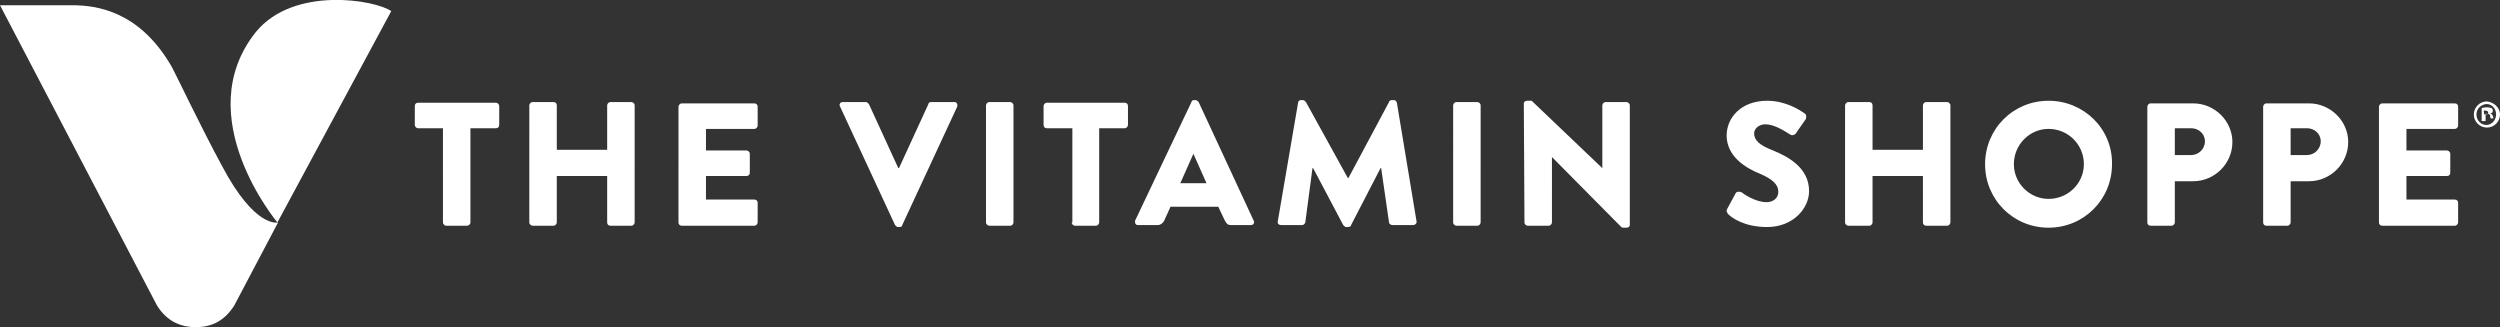
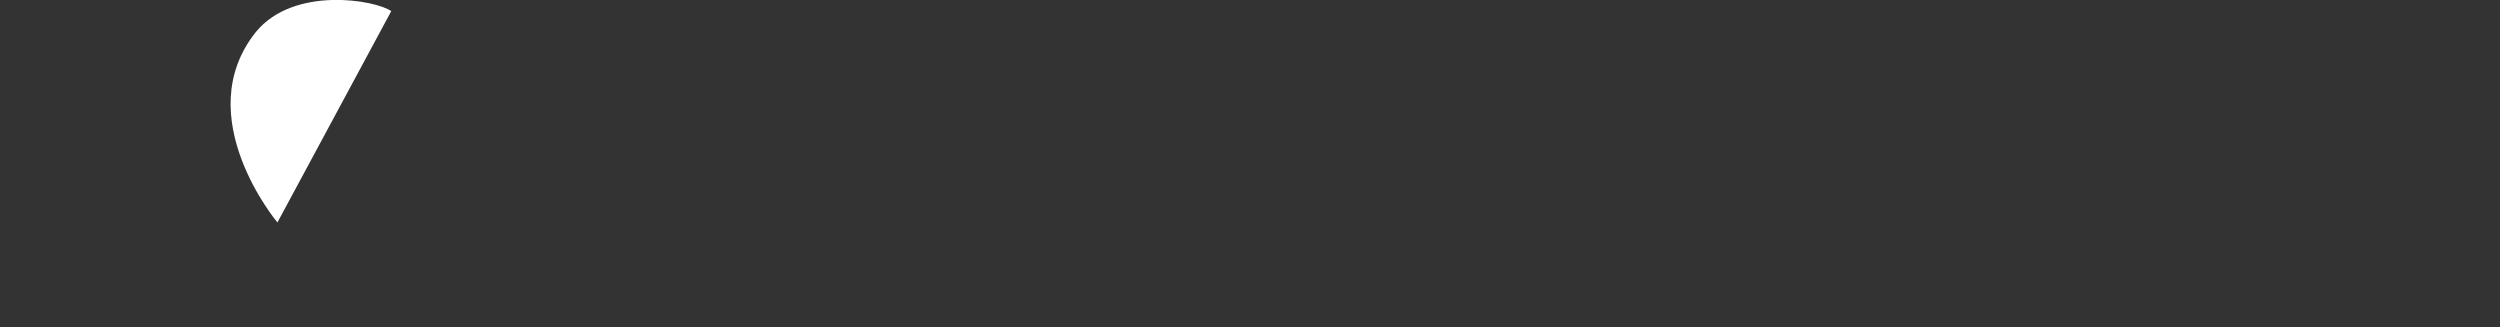
<svg xmlns="http://www.w3.org/2000/svg" version="1.1" id="layer" x="0px" y="0px" viewBox="0 0 382.1 50" style="enable-background:new 0 0 382.1 50;" xml:space="preserve">
  <rect x="0" y="0" width="382.1" height="50" fill="#333333" stroke="none" />
  <style type="text/css">
	.st0{fill:#FFFFFF;}
</style>
  <g>
-     <path class="st0" d="M67.8,19.6h-3.9c-0.3,0-0.5-0.3-0.5-0.5v-2.9c0-0.3,0.2-0.5,0.5-0.5h11.9c0.3,0,0.5,0.3,0.5,0.5v2.9   c0,0.3-0.2,0.5-0.5,0.5h-3.9V34c0,0.3-0.3,0.5-0.5,0.5h-3.2c-0.3,0-0.5-0.3-0.5-0.5V19.6H67.8z M80.9,34c0,0.3,0.3,0.5,0.5,0.5h3.2   c0.3,0,0.5-0.3,0.5-0.5v-7.1h7.7V34c0,0.3,0.2,0.5,0.5,0.5h3.2c0.3,0,0.5-0.3,0.5-0.5V16.1c0-0.3-0.3-0.5-0.5-0.5h-3.2   c-0.3,0-0.5,0.3-0.5,0.5v6.8h-7.7v-6.8c0-0.3-0.2-0.5-0.5-0.5h-3.2c-0.3,0-0.5,0.3-0.5,0.5V34z M103.7,34c0,0.3,0.2,0.5,0.5,0.5   h11.1c0.3,0,0.5-0.3,0.5-0.5V31c0-0.3-0.2-0.5-0.5-0.5h-7.4v-3.6h6.2c0.3,0,0.5-0.2,0.5-0.5v-2.9c0-0.3-0.3-0.5-0.5-0.5h-6.2v-3.3   h7.4c0.3,0,0.5-0.3,0.5-0.5v-2.9c0-0.3-0.2-0.5-0.5-0.5h-11.1c-0.3,0-0.5,0.3-0.5,0.5V34z M136.8,34.4c0.1,0.1,0.3,0.3,0.4,0.3h0.3   c0.2,0,0.4-0.1,0.4-0.3l8.4-18.1c0.1-0.4-0.1-0.7-0.4-0.7h-3.6c-0.2,0-0.4,0.1-0.4,0.3l-4.5,9.8h-0.1l-4.5-9.8   c-0.1-0.1-0.3-0.3-0.4-0.3h-3.6c-0.4,0-0.6,0.4-0.4,0.7L136.8,34.4z M150.7,34c0,0.3,0.3,0.5,0.5,0.5h3.2c0.3,0,0.5-0.3,0.5-0.5   V16.1c0-0.3-0.3-0.5-0.5-0.5h-3.2c-0.3,0-0.5,0.3-0.5,0.5V34z M163.8,34c0,0.3,0.3,0.5,0.5,0.5h3.2c0.3,0,0.5-0.3,0.5-0.5V19.6h3.9   c0.3,0,0.5-0.3,0.5-0.5v-2.9c0-0.3-0.2-0.5-0.5-0.5h-11.9c-0.3,0-0.5,0.3-0.5,0.5v2.9c0,0.3,0.2,0.5,0.5,0.5h3.9V34H163.8z    M180.4,28l2-4.5l0,0l2,4.5H180.4z M173.5,33.7c-0.1,0.4,0.1,0.7,0.4,0.7h3c0.5,0,0.8-0.3,1-0.6l1-2.2h7.3l1,2.1   c0.3,0.5,0.4,0.7,1,0.7h3c0.4,0,0.6-0.4,0.4-0.7l-8.4-18.1c-0.1-0.1-0.3-0.3-0.4-0.3h-0.3c-0.2,0-0.4,0.1-0.4,0.3L173.5,33.7    M195.3,33.8c-0.1,0.4,0.2,0.6,0.5,0.6h3.2c0.3,0,0.4-0.2,0.5-0.4l1.1-8.3h0.1l4.6,8.7c0.1,0.1,0.3,0.3,0.4,0.3h0.4   c0.1,0,0.4-0.1,0.4-0.3l4.5-8.7h0.1l1.2,8.3c0,0.2,0.3,0.4,0.5,0.4h3.2c0.3,0,0.6-0.3,0.5-0.6l-3-18.1c-0.1-0.3-0.3-0.4-0.4-0.4   h-0.4c-0.1,0-0.4,0.1-0.4,0.3l-6.2,11.6H206l-6.4-11.6c-0.1-0.1-0.3-0.3-0.4-0.3h-0.4c-0.2,0-0.4,0.2-0.4,0.4L195.3,33.8z    M222.1,34c0,0.3,0.3,0.5,0.5,0.5h3.2c0.3,0,0.5-0.3,0.5-0.5V16.1c0-0.3-0.3-0.5-0.5-0.5h-3.2c-0.3,0-0.5,0.3-0.5,0.5V34z M233,34   c0,0.3,0.3,0.5,0.5,0.5h3.2c0.3,0,0.5-0.3,0.5-0.5V24l0,0l10.6,10.7c0.1,0.1,0.3,0.1,0.4,0.1h0.4c0.3,0,0.5-0.2,0.5-0.4V16.1   c0-0.3-0.3-0.5-0.5-0.5h-3.2c-0.3,0-0.5,0.3-0.5,0.5v9.6l0,0l-10.8-10.3h-0.7c-0.3,0-0.5,0.2-0.5,0.4L233,34z M264,31.9   c-0.2,0.4-0.1,0.4,0.1,0.8c0.6,0.6,2.5,2,6,2c3.9,0,6.4-2.8,6.4-5.5c0-3.6-3.3-5.3-5.5-6.2c-2.1-0.8-2.9-1.6-2.9-2.6   c0-0.8,0.8-1.4,1.7-1.4c1.7,0,3.6,1.5,3.9,1.6c0.3,0.2,0.8-0.1,0.9-0.4l1.4-2c0.1-0.2,0.1-0.7-0.1-0.8c-0.8-0.6-3-2-5.8-2   c-4.1,0-6.2,2.7-6.2,5.3c0,3.2,2.9,5,5.2,5.9c1.8,0.8,2.7,1.6,2.7,2.7c0,1-0.8,1.6-1.8,1.6c-1.8,0-3.7-1.4-3.8-1.5   c-0.2-0.1-0.7-0.2-0.9,0.1L264,31.9 M282,34c0,0.3,0.3,0.5,0.5,0.5h3.2c0.3,0,0.5-0.3,0.5-0.5v-7.1h7.7V34c0,0.3,0.2,0.5,0.5,0.5   h3.2c0.3,0,0.5-0.3,0.5-0.5V16.1c0-0.3-0.3-0.5-0.5-0.5h-3.2c-0.3,0-0.5,0.3-0.5,0.5v6.8h-7.7v-6.8c0-0.3-0.2-0.5-0.5-0.5h-3.2   c-0.3,0-0.5,0.3-0.5,0.5V34z M313.1,30.4c-2.9,0-5.3-2.4-5.3-5.3c0-3,2.4-5.4,5.3-5.4c3,0,5.4,2.4,5.4,5.4   C318.5,28,316.1,30.4,313.1,30.4 M313.1,15.4c-5.4,0-9.7,4.3-9.7,9.7c0,5.4,4.3,9.7,9.7,9.7c5.4,0,9.7-4.3,9.7-9.7   C322.9,19.7,318.5,15.4,313.1,15.4 M332.4,23.7v-4.1h2.5c1.1,0,2.1,0.8,2.1,2c0,1.2-1,2.1-2.1,2.1H332.4z M328.2,34   c0,0.3,0.2,0.5,0.5,0.5h3.2c0.3,0,0.5-0.3,0.5-0.5v-6.3h2.8c3.3,0,6-2.7,6-6c0-3.2-2.7-5.9-6-5.9h-6.5c-0.3,0-0.5,0.3-0.5,0.5   L328.2,34L328.2,34z M350.1,23.7v-4.1h2.5c1.1,0,2.1,0.8,2.1,2c0,1.2-1,2.1-2.1,2.1H350.1z M345.9,34c0,0.3,0.2,0.5,0.5,0.5h3.2   c0.3,0,0.5-0.3,0.5-0.5v-6.3h2.8c3.3,0,6-2.7,6-6c0-3.2-2.7-5.9-6-5.9h-6.5c-0.3,0-0.5,0.3-0.5,0.5L345.9,34L345.9,34z M363.6,34   c0,0.3,0.2,0.5,0.5,0.5h11.1c0.3,0,0.5-0.3,0.5-0.5V31c0-0.3-0.2-0.5-0.5-0.5h-7.4v-3.6h6.2c0.3,0,0.5-0.2,0.5-0.5v-2.9   c0-0.3-0.3-0.5-0.5-0.5h-6.2v-3.3h7.4c0.3,0,0.5-0.3,0.5-0.5v-2.9c0-0.3-0.2-0.5-0.5-0.5h-11.1c-0.3,0-0.5,0.3-0.5,0.5V34z" />
-     <path class="st0" d="M382.1,17.5c0,1.1-0.9,2-2,2c-1.1,0-2-0.9-2-2c0-1.1,0.9-2,2-2C381.1,15.6,382.1,16.4,382.1,17.5z M378.5,17.5   c0,0.9,0.7,1.6,1.5,1.6s1.5-0.7,1.5-1.6s-0.6-1.6-1.5-1.6C379.2,16,378.5,16.6,378.5,17.5z M379.7,18.5h-0.4v-2   c0.1,0,0.4-0.1,0.8-0.1c0.4,0,0.5,0.1,0.7,0.1c0.1,0.1,0.2,0.2,0.2,0.4c0,0.3-0.1,0.4-0.4,0.4l0,0c0.2,0.1,0.3,0.2,0.4,0.4   c0.1,0.3,0.1,0.4,0.1,0.4h-0.4c-0.1-0.1-0.1-0.3-0.1-0.4c-0.1-0.2-0.1-0.3-0.4-0.3h-0.3V18.5z M379.7,17.5h0.2   c0.3,0,0.4-0.1,0.4-0.3c0-0.1-0.1-0.3-0.4-0.3c-0.1,0-0.2,0-0.3,0L379.7,17.5L379.7,17.5z" />
-   </g>
+     </g>
  <g>
    <path class="st0" d="M59.8,1.7C57.4,0,44.9-2.2,39.1,4.9C28.8,17.8,42.4,34,42.4,34L59.8,1.7z" />
-     <path class="st0" d="M33.9,25.3c-3.1-5.7-7.1-14.1-7.6-15c-4.9-8.6-11.5-9.5-15.3-9.5H0c0,0,23.7,45.3,24,45.9   c1.5,2.4,3.6,3.3,5.9,3.3c2.3,0,4.3-0.8,5.9-3.3l0,0L42.5,34C42.5,34,39,35,33.9,25.3" />
  </g>
</svg>